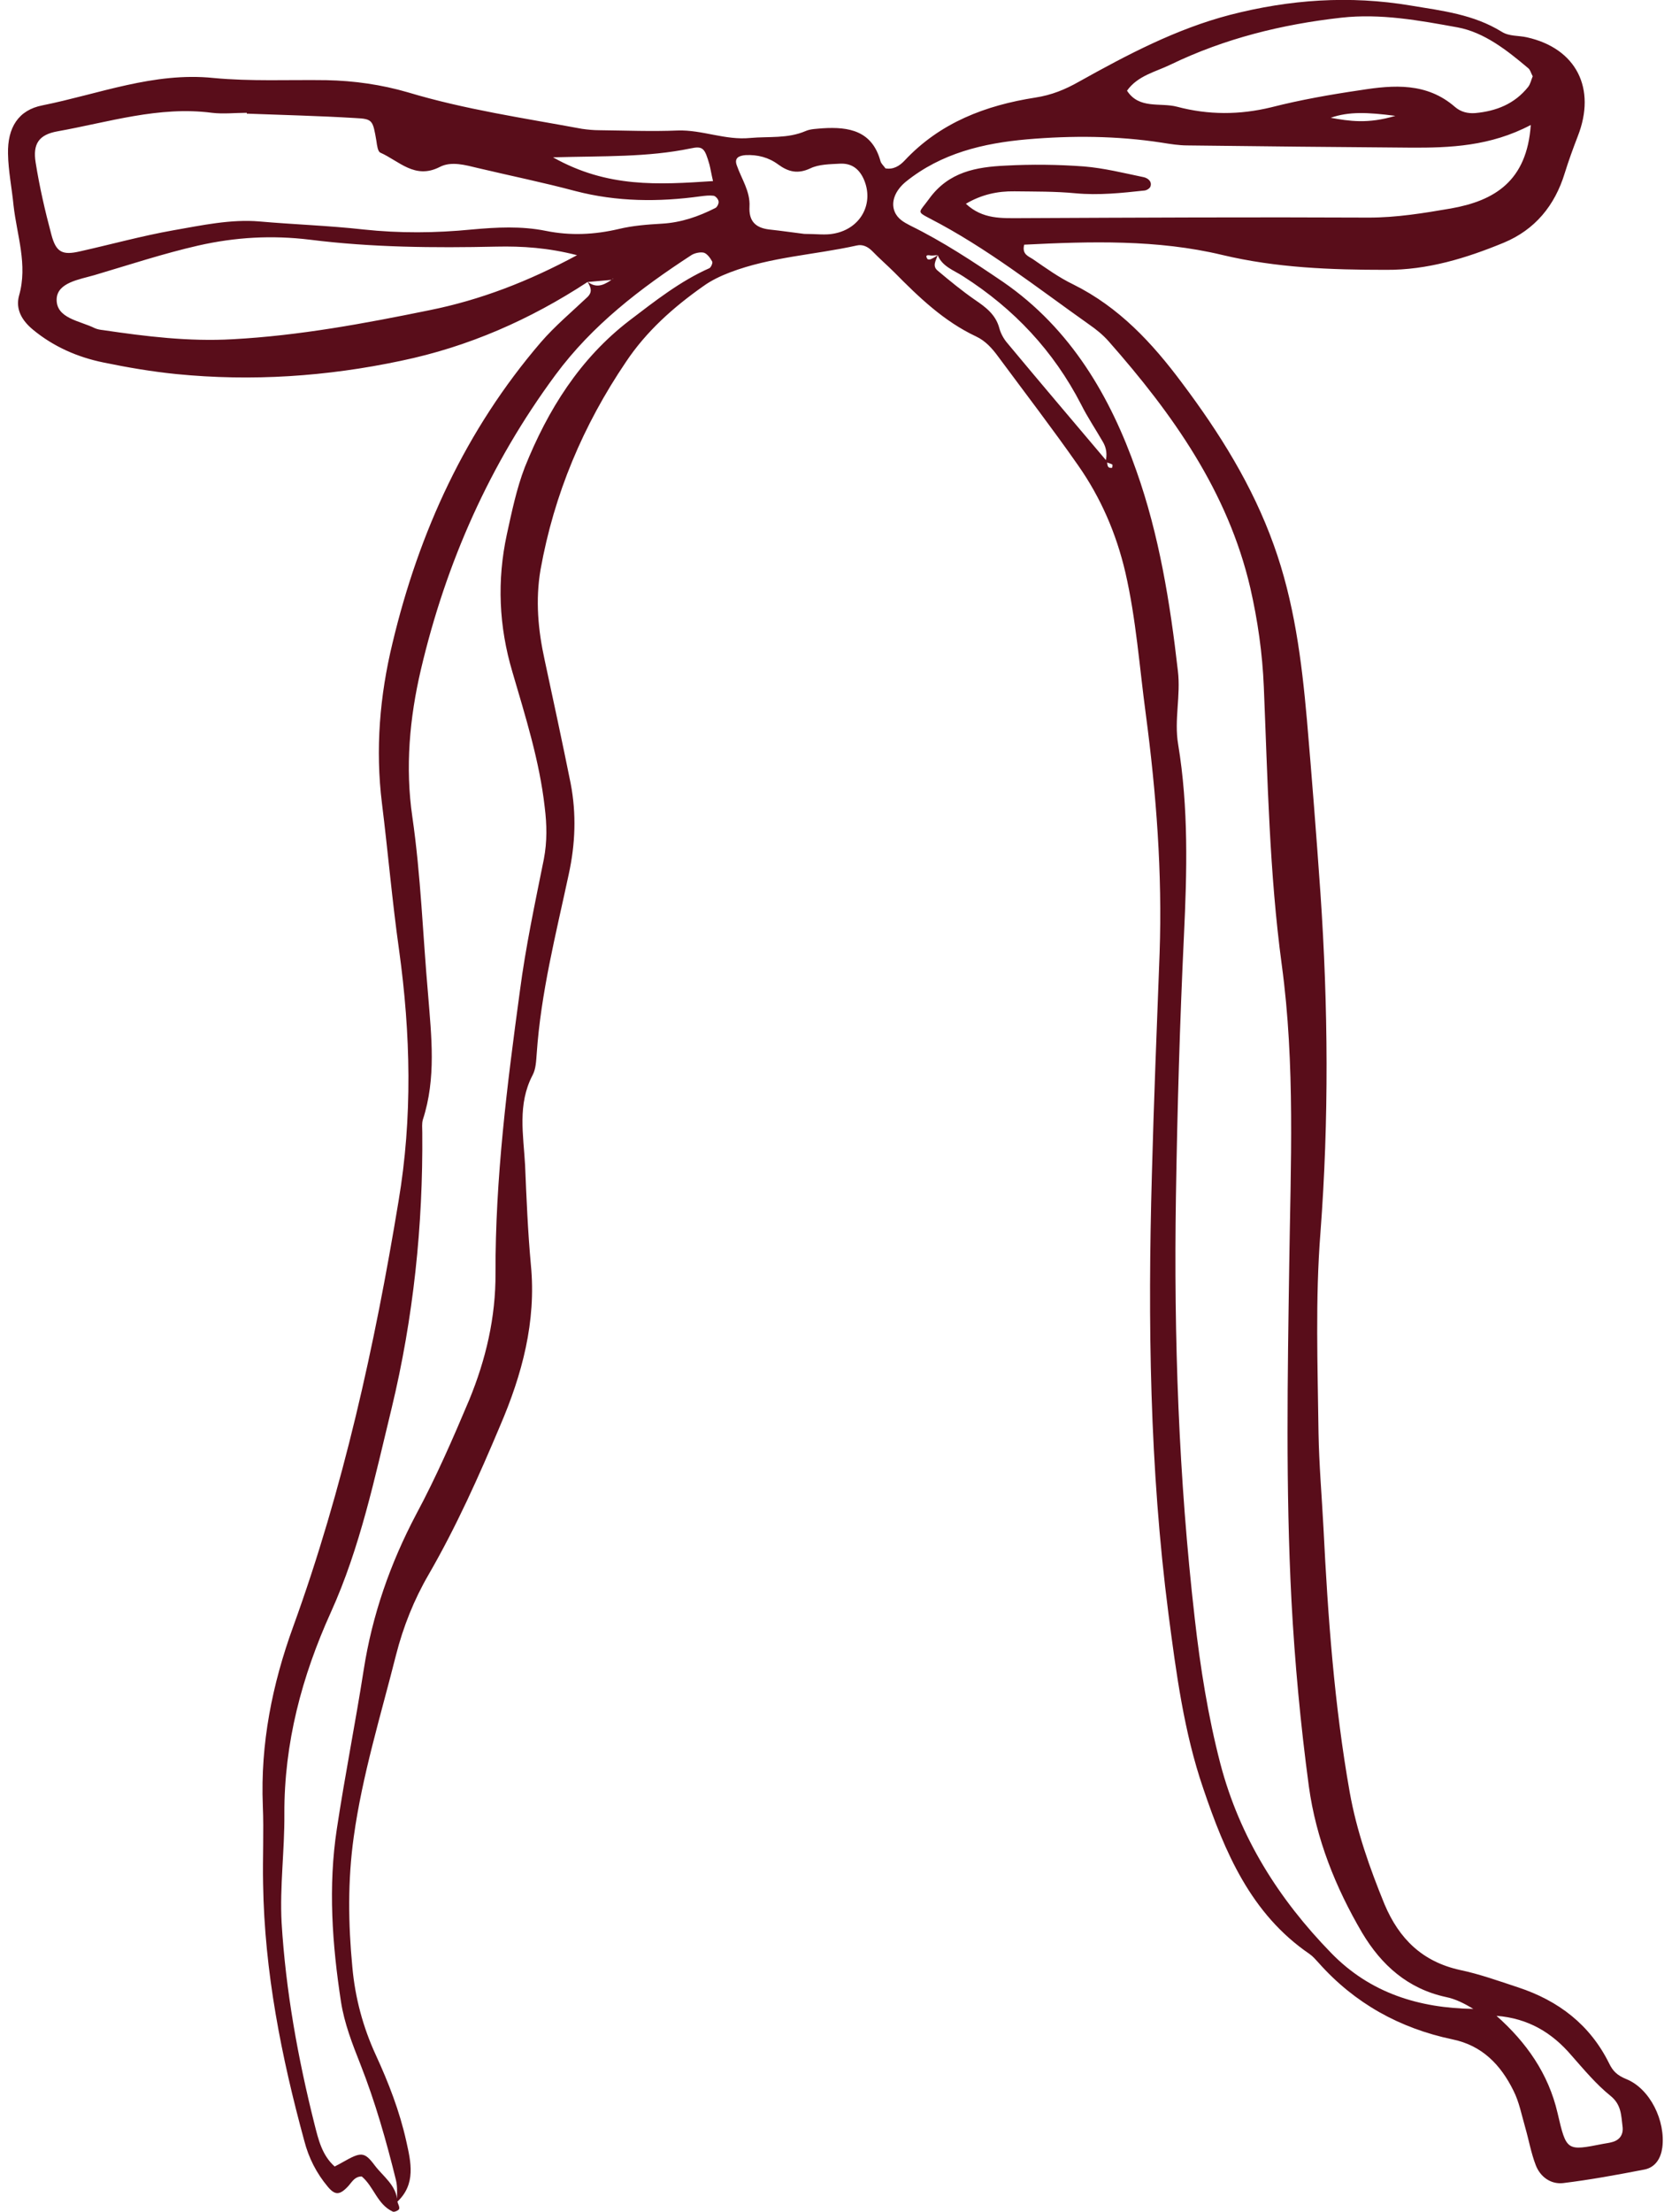
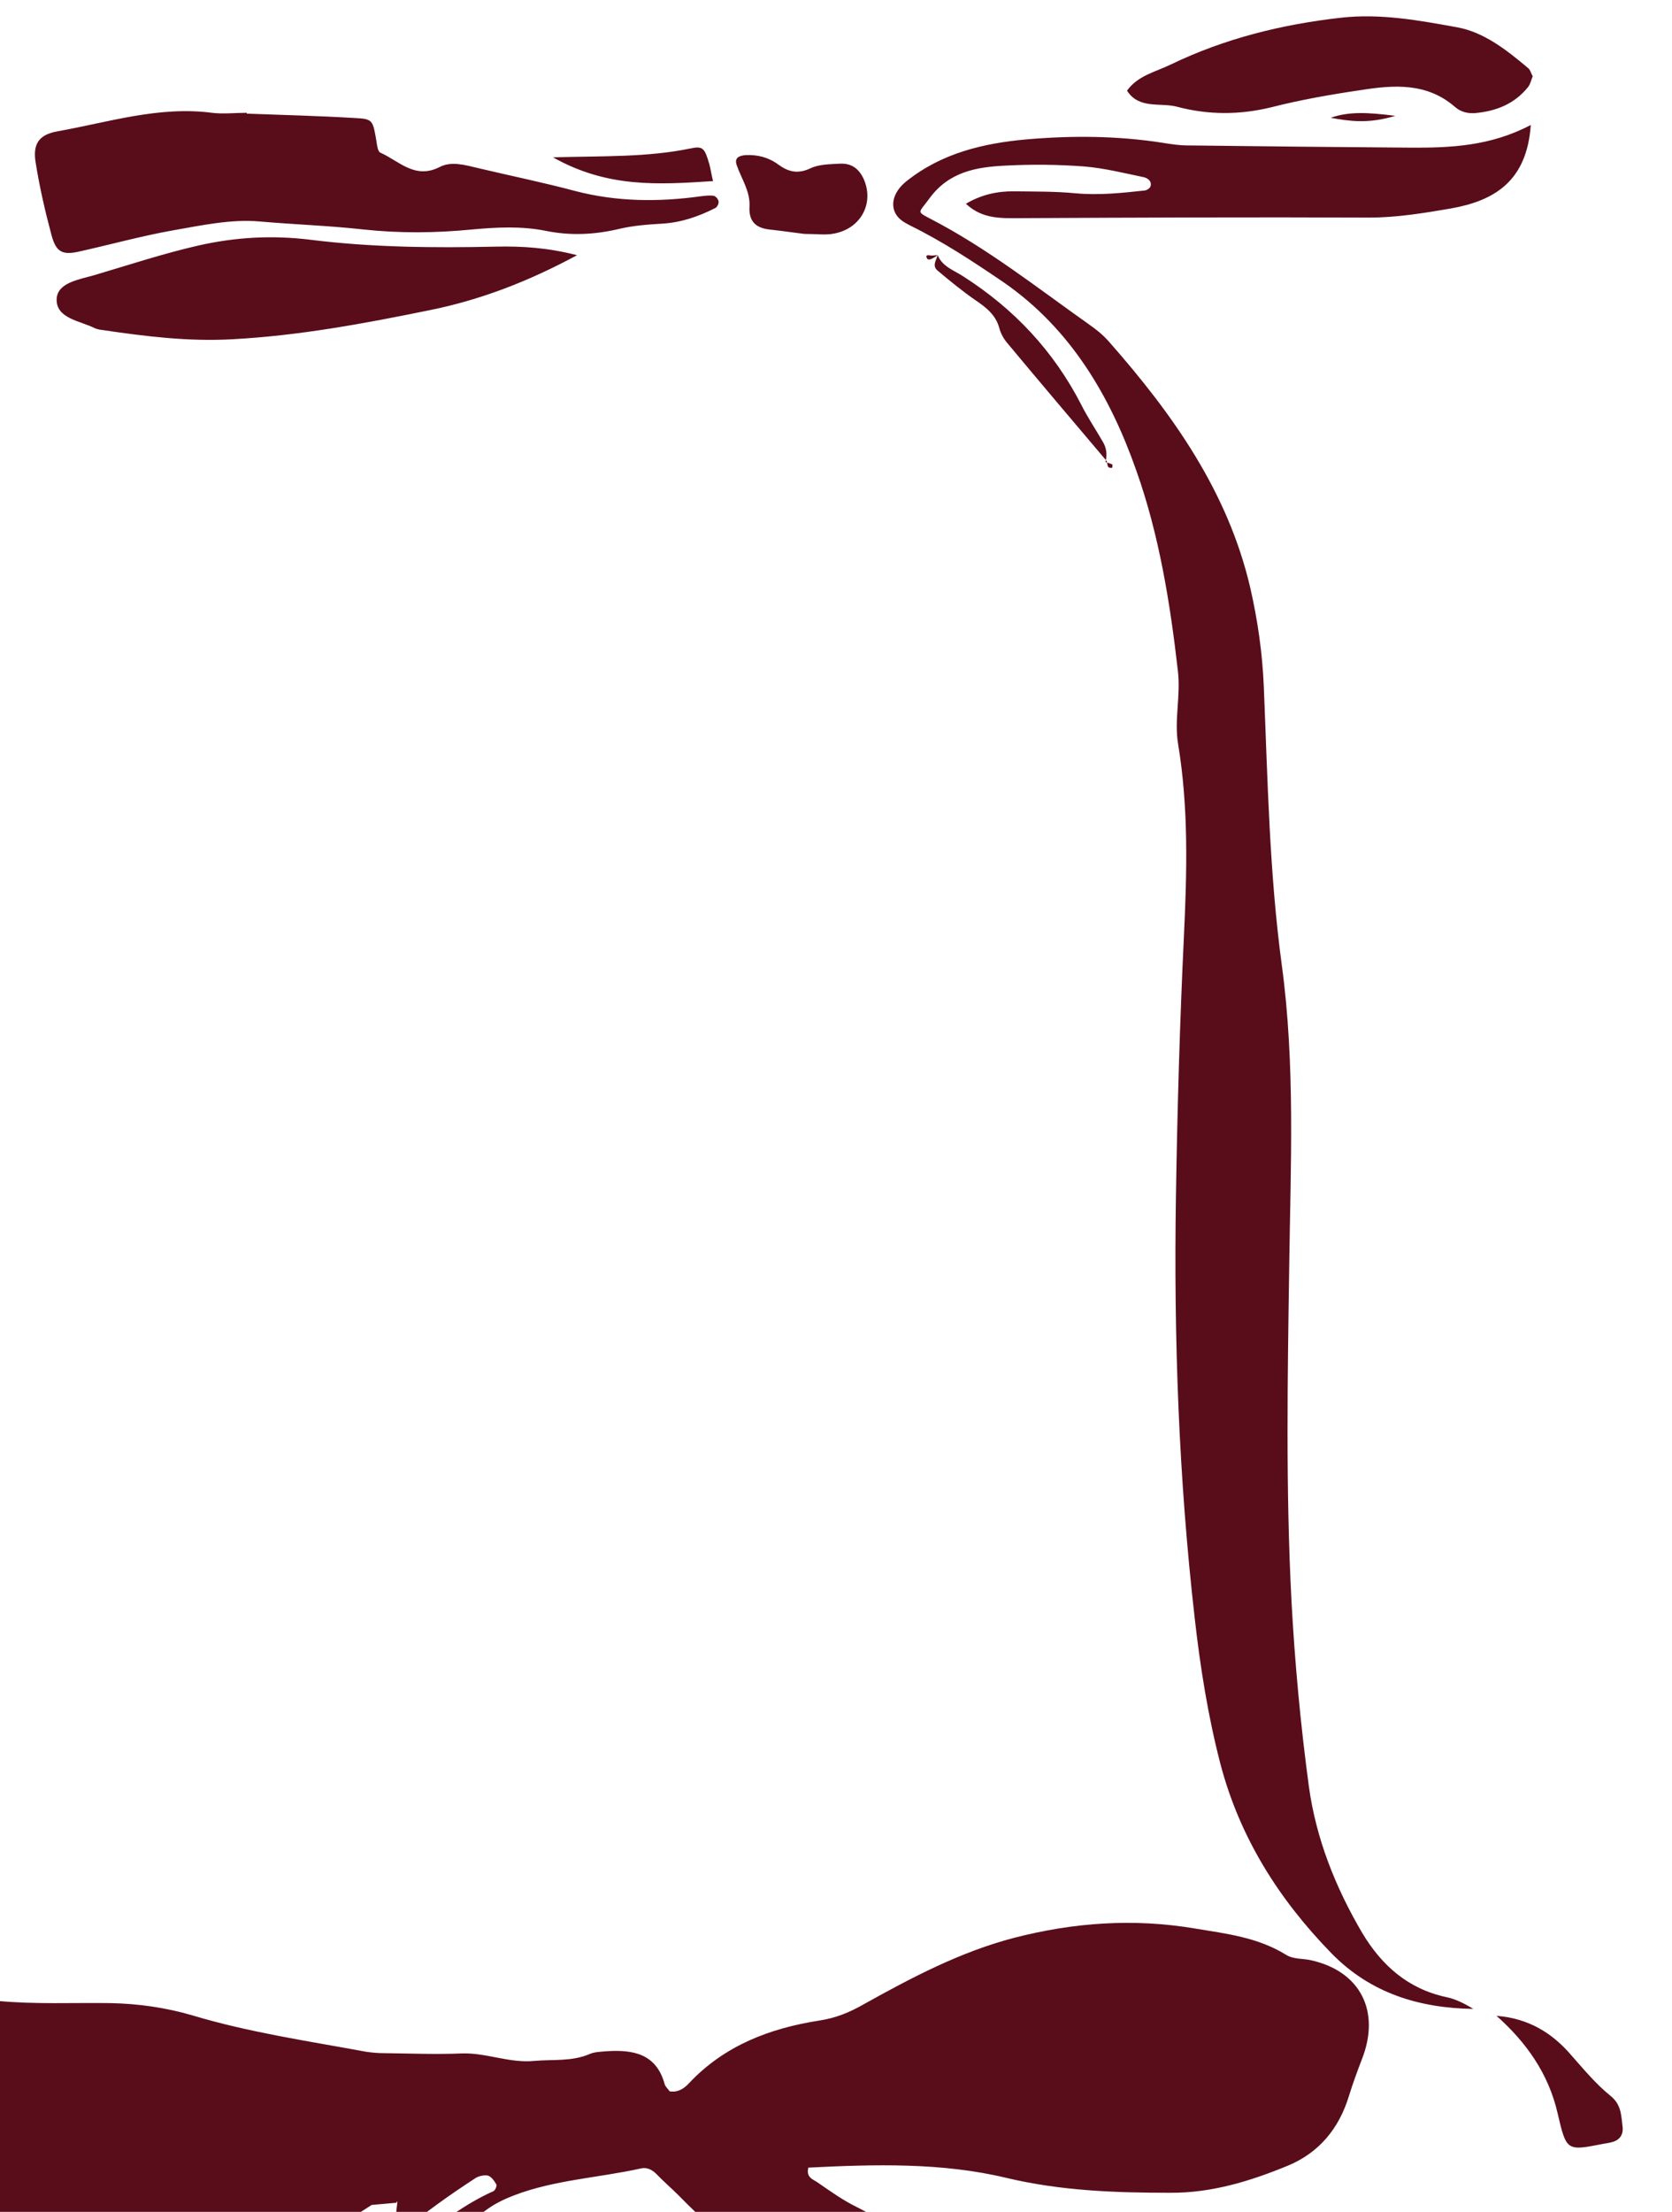
<svg xmlns="http://www.w3.org/2000/svg" version="1.2" viewBox="0 0 605 800" width="605" height="800">
  <title>New Project</title>
  <style>
		.s0 { fill: #590d1a } 
	</style>
-   <path id="Path 1" class="s0" d="m143.8 796.3c0.2 0.9 0.9 1.9 0.6 2.7-0.2 0.5-1.8 1.2-2.3 0.9-5.6-2.6-6.8-9-11.2-12.7-2.5 0-3.4 1.8-4.8 3.4-3.2 3.5-4.9 3.4-7.5 0.3-4.1-4.9-6.9-10.4-8.5-16.6-8.3-30.4-14.4-61.2-14.9-92.9-0.2-9.4 0.3-18.9-0.1-28.3-0.9-22.4 3.4-43.9 11-64.8 18.1-49.9 29.5-101.6 38.1-153.8 5.1-30.2 4.4-60.6 0.2-90.9-2.5-17.7-4-35.4-6.2-53.1-2.4-19.5-0.8-38.8 3.8-57.8 9.6-40.3 26.5-77.2 53.7-108.9 5.1-5.9 11.2-11 16.9-16.4 2-2 1-3.7 0-5.5 3.6 2.8 6.5 0.8 9.3-1.1q-1.7 0.1-0.2-0.5-0.1 0.4-0.1 0.9-4.5 0.4-9 0.8c-20.8 13.6-43 23.4-67.5 28.5-26.9 5.7-54 7.5-81.3 4.8-8.9-0.9-17.7-2.4-26.4-4.2-9.3-1.9-18-5.7-25.4-11.8-3.9-3.2-6.5-7.3-5.1-12.4 3.2-11.2-0.8-21.8-2-32.6-0.6-6.2-1.9-12.5-2-18.7-0.2-9.4 3.7-15.8 12.5-17.5 20.4-4.1 40.2-12.1 61.8-9.9 13.5 1.3 27.3 0.6 40.9 0.8 10 0.2 19.9 1.6 29.5 4.4 20.6 6.2 41.9 9.3 63 13.2 2.1 0.3 4.2 0.5 6.3 0.5 9.4 0.1 18.9 0.5 28.3 0.1 8.9-0.3 17.2 3.6 26.3 2.7 6.7-0.6 13.5 0.3 20-2.5 1.8-0.8 4.1-0.8 6.2-1 9.5-0.6 17.9 0.9 20.9 11.9 0.3 1 1.2 1.7 1.8 2.6 2.9 0.5 5.1-0.9 6.9-2.8 12.9-13.8 29.4-20 47.3-22.8 5.9-0.9 10.8-2.9 15.9-5.8 17.4-9.7 35-19 54.5-24.1 21.7-5.6 43.3-7.1 65.4-3.4 11.5 1.9 22.8 3.2 33 9.5 2.7 1.7 6 1.3 9.1 2 17.9 4 25.2 18.5 18.4 35.8-1.7 4.4-3.3 8.8-4.7 13.3-3.6 11.8-10.8 20.5-22.1 25.2-13.6 5.6-27.6 9.9-42.6 9.8-19.9 0-39.6-0.7-59.3-5.4-23.4-5.6-47.7-4.9-71.6-3.7-0.9 3.5 1.6 4.2 3.1 5.2 4.8 3.3 9.5 6.7 14.7 9.2 16.5 8.2 28.5 21.1 39.3 35.6 13.6 18.1 25.5 37.1 33.2 58.6 7.4 20.5 10.1 41.8 12 63.2q2.7 31.4 4.9 62.8c2.8 40.9 3.1 81.8 0 122.7-1.9 24.2-1 48.3-0.7 72.5 0.2 11.5 1.2 23 1.8 34.5 1.6 32 3.9 63.9 9.5 95.5 2.5 14 7.2 27.3 12.6 40.5 5.3 12.5 13.7 20.7 27.2 23.7 7.2 1.5 14.1 4 21.1 6.3 14.6 4.8 26 13.5 32.9 27.4 1.4 2.9 2.9 4.4 6.3 5.8 8.6 3.5 14.2 15.1 13 24.7-0.5 3.8-2.4 7.2-6.5 8-9.8 1.9-19.6 3.7-29.4 4.9-4.5 0.5-8.3-2.3-9.9-6.5-1.7-4.4-2.5-9.1-3.8-13.6-1.3-4.5-2.2-9.3-4.3-13.4-4.6-9.3-11.3-16.3-22.1-18.5-19-4-35.3-13-48.3-27.6-1.1-1.2-2.1-2.4-3.4-3.3-21.2-14.5-30.6-36.8-38.4-59.8-7-20.4-9.8-41.8-12.6-63.2-6.8-52.7-7.5-105.7-6-158.8 0.7-26.7 1.8-53.5 2.8-80.2 1-28.9-1.2-57.7-5-86.4-2.3-17.1-3.5-34.4-7.4-51.3-3.3-14.1-8.9-27-17.1-38.7-9.3-13.3-19.2-26.2-28.9-39.3-2.2-3-4.6-5.7-8-7.3-11.7-5.5-20.7-14.2-29.6-23.2-2.6-2.6-5.4-5-8-7.7-1.6-1.6-3.5-2.5-5.6-2-15.3 3.4-31.1 4.1-45.8 9.7-3.4 1.3-6.8 2.9-9.7 5-10.8 7.6-20.6 16.3-28 27.4-15.5 22.9-26 47.8-30.9 75.1-1.9 11.1-0.9 21.9 1.5 32.8 3.2 14.9 6.4 29.7 9.4 44.6 2.1 11 1.7 21.8-0.7 32.8-4.6 21.5-10.1 42.9-11.6 65-0.2 2.6-0.3 5.5-1.5 7.7-5.5 10.5-3.3 21.6-2.7 32.5 0.5 12 1 24.1 2.1 36.1 2 20.5-3.2 39.7-11.1 58.1-7.7 18.3-15.9 36.6-25.9 53.9-5.3 9.1-9.2 18.9-11.8 29.1-5.5 21.8-12.2 43.4-15.3 65.8-2.2 15.7-2 31.4-0.5 47.1q1.5 16.6 8.5 31.8c4.6 10 8.6 20.3 11 31.1 1.7 7.6 3.6 15.6-3.3 22-0.1-2.6 0.2-5.3-0.4-7.8-3.5-14.2-7.5-28.3-12.9-42-2.9-7.3-5.8-14.8-7-22.5-3.2-20.8-4.7-41.8-1.5-62.7 2.9-19.2 6.7-38.2 9.7-57.4 3.1-19.9 9.6-38.5 19-56.3 7.2-13.4 13.3-27.4 19.2-41.4 6-14.6 9.6-29.8 9.5-45.9-0.1-34.1 4.2-68 8.8-101.8 2.1-16.1 5.5-32 8.7-47.9 1.2-6.3 1.1-12.4 0.3-18.8-1.9-16.8-7-32.8-11.7-48.9-4.9-16.5-5.6-33-2-49.7 1.8-8.2 3.5-16.5 6.5-24.3 8.3-20.7 19.9-39.3 37.9-53.1 9.2-7 18.3-14.2 28.9-18.9 0.6-0.3 1.3-2 1-2.4-0.7-1.3-1.8-2.8-3-3.2-1.3-0.3-3.2 0.1-4.4 0.8-18.6 12.1-35.9 25.3-49.3 43.4-23.8 32.2-39.6 67.9-48.7 106.6-4.1 17.5-5.7 35.4-3.1 53.2 3.1 21.4 3.8 42.9 5.7 64.3 1.2 15.1 3 30.3-1.9 45.3-0.4 1.4-0.2 3.1-0.2 4.6 0.3 33.7-3.2 67-11.1 99.8-6.1 25-11.3 50.2-22 73.8-10.5 23.2-16.9 47.3-16.8 72.9 0.1 13.2-1.7 26.3-1 39.3 1.5 24.7 5.9 49 11.9 72.9 1.4 5.5 2.7 11.2 7.3 15.3 1-0.5 1.9-1 2.8-1.5 6.7-3.8 7.9-4 11.7 1.1 3.1 4.1 7.9 7.2 8.2 13.1zm410.1-751.1c-14.6 7.7-29.2 8.3-43.8 8.2q-40.2-0.3-80.4-0.8c-3.1 0-6.2-0.5-9.3-1-16.2-2.5-32.5-2.6-48.8-1.2-15.8 1.4-31 5-43.8 15.3-3.9 3.2-5.5 7.3-4.1 10.8 1.1 2.7 3.4 3.9 5.7 5.1 11.8 5.8 22.7 13 33.6 20.4 24.5 16.9 38.8 41.5 48.2 68.3 8.2 23.1 12.2 47.7 15 72.3 1.1 9-1.4 17.8 0.1 26.6 3.8 23 3.2 46.1 2.1 69.2-1.5 31.5-2.4 62.9-2.9 94.4-0.8 51 1 101.8 6.8 152.5 2 17.7 4.8 35.4 9.3 52.7 7 26.6 21.1 48.9 40.1 68.4 14.1 14.5 31.8 19.9 51.4 20.2-3.1-1.9-6.4-3.6-9.9-4.3-13.8-3-23.3-11.5-30.3-23.2-9.7-16.5-16.7-34.1-19.3-53-3-22.3-5.1-44.8-6.3-67.3-2.1-40.4-1.4-80.9-0.8-121.3 0.5-36.2 2.2-72.4-2.7-108.5-4.5-33.3-5.1-67-6.5-100.6-0.5-12.1-2.2-24-4.9-35.8-8.1-34.8-28.1-62.9-51.2-89.1-2.1-2.4-4.6-4.4-7.2-6.2-18.8-13.3-37-27.7-57.6-38.3-4.9-2.6-3.9-2-0.2-7.1 7.1-9.8 17.1-11.5 27.7-12 9.4-0.5 18.9-0.4 28.3 0.3 7.3 0.6 14.5 2.4 21.7 3.9 1.3 0.3 3 1.4 2.4 3.3-0.2 0.7-1.3 1.4-2.1 1.5-8.3 0.9-16.6 1.8-25.1 1-7.3-0.7-14.7-0.6-22-0.7-6.2-0.1-12 1.2-17.6 4.5 6.1 5.7 13 5.2 19.9 5.2 42-0.2 83.9-0.4 125.9-0.2 10.1 0 19.8-1.6 29.7-3.3 15.8-2.8 27.5-9.9 28.9-30.2zm-214.6 47.1c-0.9 0-1.8 0.2-2.6 0.1-1.5-0.3-1.9 0.1-1.1 1.3 0.2 0.2 1 0.2 1.3 0 0.9-0.4 1.7-0.9 2.4-1.4-0.6 1.9-2.1 3.9 0 5.6 4.4 3.7 8.8 7.3 13.4 10.5 4 2.7 7.6 5.4 8.9 10.3 0.5 1.9 1.6 3.9 2.9 5.4 11.9 14.3 23.9 28.4 35.9 42.6 0.5 1-0.1 2.8 2 2.5 0.1 0 0.2-1.1 0.1-1.2-0.8-0.4-1.7-0.6-2.5-0.9 0.7-2.6 0.4-5.1-1-7.4-2.6-4.5-5.5-8.8-7.8-13.4-10-19.4-24.3-34.6-42.6-46.3-3.3-2.2-7.6-3.5-9.3-7.7zm-250-51.2q0-0.1 0-0.3c-4.2 0-8.5 0.5-12.6 0-19.2-2.5-37.4 3.4-55.9 6.7-6.7 1.2-9 4.5-7.9 11.3 1.4 8.8 3.4 17.5 5.7 26.1 1.7 6.4 4 7.5 10.4 6 11.2-2.5 22.4-5.6 33.7-7.6 10.3-1.8 20.9-4.1 31.2-3.2 12.5 1.1 25.1 1.5 37.6 2.9 13.1 1.4 26.1 1.3 39.3 0 8.8-0.8 17.8-1.3 26.7 0.5 8.9 1.8 17.6 1.4 26.5-0.7 5-1.2 10.3-1.6 15.5-1.9 7-0.4 13.3-2.6 19.4-5.7 0.6-0.3 1.3-1.7 1.1-2.4-0.1-0.8-1.1-1.9-1.8-2-1.5-0.2-3.1 0-4.7 0.2-15.2 2.1-30.3 2-45.3-1.9-11.6-3.1-23.4-5.5-35.2-8.3-4.6-1.1-9.7-2.6-13.9-0.4-9 4.6-14.7-2.2-21.5-5.2-0.9-0.4-1.2-2.7-1.4-4.2-1.3-7.5-1.3-8-7.6-8.3-13.1-0.8-26.2-1.1-39.3-1.6zm119.5 51.2c-10.5-2.7-19.8-3.3-29.2-3.1-22.5 0.5-45.1 0.3-67.4-2.5-13.9-1.7-27.1-0.9-40.4 2.1-12.7 2.9-25.1 7-37.6 10.7-5.5 1.6-13.5 2.7-13.7 8.7-0.2 7 8.4 7.8 13.8 10.5 0.9 0.4 2 0.6 3 0.7 15.6 2.3 31 4.2 46.9 3.3 24.1-1.3 47.7-5.7 71.2-10.5 18.4-3.7 35.8-10.4 53.4-19.9zm345.8-64.7c-0.7-1.3-0.9-2.4-1.7-3-7.6-6.4-15.8-12.9-25.5-14.7-13.8-2.5-27.8-5.1-42.1-3.5-21.4 2.4-42.1 7.5-61.6 16.9-5.5 2.7-12 4-15.9 9.5 4.4 6.8 12 4.2 18.1 5.8 11.3 3 22.6 3 34.1 0.2 10.6-2.7 21.4-4.6 32.3-6.2 12-1.9 24-2.8 34.2 6.1 2.1 1.8 4.6 2.4 7.3 2.2 7.6-0.7 14.2-3.3 19.1-9.4 0.9-1.1 1.2-2.8 1.7-3.9zm-263.6 57c4.4 0 7.7 0.5 10.7-0.1 9.9-1.8 14.7-11.1 10.8-19.8-1.8-3.9-4.6-5.7-8.6-5.5-3.6 0.2-7.6 0.2-10.7 1.7-4.5 2.1-7.9 1.3-11.6-1.4-3.5-2.6-7.5-3.6-11.8-3.4-2.4 0.2-4.2 1-3.2 3.7 1.7 4.9 4.9 9.4 4.6 14.9-0.3 5.3 2.2 7.7 7.1 8.3 4.7 0.5 9.3 1.2 12.7 1.6zm250.5 644.5c10.8 9.6 18.8 20.9 22.1 35.2 3.2 13.8 3.3 13.7 16.5 11.1 1-0.2 2.1-0.3 3.1-0.6 2.9-0.7 4.3-2.8 3.9-5.7-0.5-4-0.4-7.9-4.4-11.1-5.2-4.2-9.6-9.5-14.1-14.6-7-8.2-15.6-13.4-27.1-14.3zm-283.5-663.6c-0.7-3-0.9-4.5-1.3-6-1.7-5.9-2.3-6.8-6.9-5.8-15.5 3.2-31.1 2.7-49.7 3.2 19.7 11.1 38.1 9.9 57.9 8.6zm246.9-23.6c-10.1-1.3-16.8-1.6-23.4 0.7 6.7 1.2 13.4 2.3 23.4-0.7z" />
+   <path id="Path 1" class="s0" d="m143.8 796.3q-1.7 0.1-0.2-0.5-0.1 0.4-0.1 0.9-4.5 0.4-9 0.8c-20.8 13.6-43 23.4-67.5 28.5-26.9 5.7-54 7.5-81.3 4.8-8.9-0.9-17.7-2.4-26.4-4.2-9.3-1.9-18-5.7-25.4-11.8-3.9-3.2-6.5-7.3-5.1-12.4 3.2-11.2-0.8-21.8-2-32.6-0.6-6.2-1.9-12.5-2-18.7-0.2-9.4 3.7-15.8 12.5-17.5 20.4-4.1 40.2-12.1 61.8-9.9 13.5 1.3 27.3 0.6 40.9 0.8 10 0.2 19.9 1.6 29.5 4.4 20.6 6.2 41.9 9.3 63 13.2 2.1 0.3 4.2 0.5 6.3 0.5 9.4 0.1 18.9 0.5 28.3 0.1 8.9-0.3 17.2 3.6 26.3 2.7 6.7-0.6 13.5 0.3 20-2.5 1.8-0.8 4.1-0.8 6.2-1 9.5-0.6 17.9 0.9 20.9 11.9 0.3 1 1.2 1.7 1.8 2.6 2.9 0.5 5.1-0.9 6.9-2.8 12.9-13.8 29.4-20 47.3-22.8 5.9-0.9 10.8-2.9 15.9-5.8 17.4-9.7 35-19 54.5-24.1 21.7-5.6 43.3-7.1 65.4-3.4 11.5 1.9 22.8 3.2 33 9.5 2.7 1.7 6 1.3 9.1 2 17.9 4 25.2 18.5 18.4 35.8-1.7 4.4-3.3 8.8-4.7 13.3-3.6 11.8-10.8 20.5-22.1 25.2-13.6 5.6-27.6 9.9-42.6 9.8-19.9 0-39.6-0.7-59.3-5.4-23.4-5.6-47.7-4.9-71.6-3.7-0.9 3.5 1.6 4.2 3.1 5.2 4.8 3.3 9.5 6.7 14.7 9.2 16.5 8.2 28.5 21.1 39.3 35.6 13.6 18.1 25.5 37.1 33.2 58.6 7.4 20.5 10.1 41.8 12 63.2q2.7 31.4 4.9 62.8c2.8 40.9 3.1 81.8 0 122.7-1.9 24.2-1 48.3-0.7 72.5 0.2 11.5 1.2 23 1.8 34.5 1.6 32 3.9 63.9 9.5 95.5 2.5 14 7.2 27.3 12.6 40.5 5.3 12.5 13.7 20.7 27.2 23.7 7.2 1.5 14.1 4 21.1 6.3 14.6 4.8 26 13.5 32.9 27.4 1.4 2.9 2.9 4.4 6.3 5.8 8.6 3.5 14.2 15.1 13 24.7-0.5 3.8-2.4 7.2-6.5 8-9.8 1.9-19.6 3.7-29.4 4.9-4.5 0.5-8.3-2.3-9.9-6.5-1.7-4.4-2.5-9.1-3.8-13.6-1.3-4.5-2.2-9.3-4.3-13.4-4.6-9.3-11.3-16.3-22.1-18.5-19-4-35.3-13-48.3-27.6-1.1-1.2-2.1-2.4-3.4-3.3-21.2-14.5-30.6-36.8-38.4-59.8-7-20.4-9.8-41.8-12.6-63.2-6.8-52.7-7.5-105.7-6-158.8 0.7-26.7 1.8-53.5 2.8-80.2 1-28.9-1.2-57.7-5-86.4-2.3-17.1-3.5-34.4-7.4-51.3-3.3-14.1-8.9-27-17.1-38.7-9.3-13.3-19.2-26.2-28.9-39.3-2.2-3-4.6-5.7-8-7.3-11.7-5.5-20.7-14.2-29.6-23.2-2.6-2.6-5.4-5-8-7.7-1.6-1.6-3.5-2.5-5.6-2-15.3 3.4-31.1 4.1-45.8 9.7-3.4 1.3-6.8 2.9-9.7 5-10.8 7.6-20.6 16.3-28 27.4-15.5 22.9-26 47.8-30.9 75.1-1.9 11.1-0.9 21.9 1.5 32.8 3.2 14.9 6.4 29.7 9.4 44.6 2.1 11 1.7 21.8-0.7 32.8-4.6 21.5-10.1 42.9-11.6 65-0.2 2.6-0.3 5.5-1.5 7.7-5.5 10.5-3.3 21.6-2.7 32.5 0.5 12 1 24.1 2.1 36.1 2 20.5-3.2 39.7-11.1 58.1-7.7 18.3-15.9 36.6-25.9 53.9-5.3 9.1-9.2 18.9-11.8 29.1-5.5 21.8-12.2 43.4-15.3 65.8-2.2 15.7-2 31.4-0.5 47.1q1.5 16.6 8.5 31.8c4.6 10 8.6 20.3 11 31.1 1.7 7.6 3.6 15.6-3.3 22-0.1-2.6 0.2-5.3-0.4-7.8-3.5-14.2-7.5-28.3-12.9-42-2.9-7.3-5.8-14.8-7-22.5-3.2-20.8-4.7-41.8-1.5-62.7 2.9-19.2 6.7-38.2 9.7-57.4 3.1-19.9 9.6-38.5 19-56.3 7.2-13.4 13.3-27.4 19.2-41.4 6-14.6 9.6-29.8 9.5-45.9-0.1-34.1 4.2-68 8.8-101.8 2.1-16.1 5.5-32 8.7-47.9 1.2-6.3 1.1-12.4 0.3-18.8-1.9-16.8-7-32.8-11.7-48.9-4.9-16.5-5.6-33-2-49.7 1.8-8.2 3.5-16.5 6.5-24.3 8.3-20.7 19.9-39.3 37.9-53.1 9.2-7 18.3-14.2 28.9-18.9 0.6-0.3 1.3-2 1-2.4-0.7-1.3-1.8-2.8-3-3.2-1.3-0.3-3.2 0.1-4.4 0.8-18.6 12.1-35.9 25.3-49.3 43.4-23.8 32.2-39.6 67.9-48.7 106.6-4.1 17.5-5.7 35.4-3.1 53.2 3.1 21.4 3.8 42.9 5.7 64.3 1.2 15.1 3 30.3-1.9 45.3-0.4 1.4-0.2 3.1-0.2 4.6 0.3 33.7-3.2 67-11.1 99.8-6.1 25-11.3 50.2-22 73.8-10.5 23.2-16.9 47.3-16.8 72.9 0.1 13.2-1.7 26.3-1 39.3 1.5 24.7 5.9 49 11.9 72.9 1.4 5.5 2.7 11.2 7.3 15.3 1-0.5 1.9-1 2.8-1.5 6.7-3.8 7.9-4 11.7 1.1 3.1 4.1 7.9 7.2 8.2 13.1zm410.1-751.1c-14.6 7.7-29.2 8.3-43.8 8.2q-40.2-0.3-80.4-0.8c-3.1 0-6.2-0.5-9.3-1-16.2-2.5-32.5-2.6-48.8-1.2-15.8 1.4-31 5-43.8 15.3-3.9 3.2-5.5 7.3-4.1 10.8 1.1 2.7 3.4 3.9 5.7 5.1 11.8 5.8 22.7 13 33.6 20.4 24.5 16.9 38.8 41.5 48.2 68.3 8.2 23.1 12.2 47.7 15 72.3 1.1 9-1.4 17.8 0.1 26.6 3.8 23 3.2 46.1 2.1 69.2-1.5 31.5-2.4 62.9-2.9 94.4-0.8 51 1 101.8 6.8 152.5 2 17.7 4.8 35.4 9.3 52.7 7 26.6 21.1 48.9 40.1 68.4 14.1 14.5 31.8 19.9 51.4 20.2-3.1-1.9-6.4-3.6-9.9-4.3-13.8-3-23.3-11.5-30.3-23.2-9.7-16.5-16.7-34.1-19.3-53-3-22.3-5.1-44.8-6.3-67.3-2.1-40.4-1.4-80.9-0.8-121.3 0.5-36.2 2.2-72.4-2.7-108.5-4.5-33.3-5.1-67-6.5-100.6-0.5-12.1-2.2-24-4.9-35.8-8.1-34.8-28.1-62.9-51.2-89.1-2.1-2.4-4.6-4.4-7.2-6.2-18.8-13.3-37-27.7-57.6-38.3-4.9-2.6-3.9-2-0.2-7.1 7.1-9.8 17.1-11.5 27.7-12 9.4-0.5 18.9-0.4 28.3 0.3 7.3 0.6 14.5 2.4 21.7 3.9 1.3 0.3 3 1.4 2.4 3.3-0.2 0.7-1.3 1.4-2.1 1.5-8.3 0.9-16.6 1.8-25.1 1-7.3-0.7-14.7-0.6-22-0.7-6.2-0.1-12 1.2-17.6 4.5 6.1 5.7 13 5.2 19.9 5.2 42-0.2 83.9-0.4 125.9-0.2 10.1 0 19.8-1.6 29.7-3.3 15.8-2.8 27.5-9.9 28.9-30.2zm-214.6 47.1c-0.9 0-1.8 0.2-2.6 0.1-1.5-0.3-1.9 0.1-1.1 1.3 0.2 0.2 1 0.2 1.3 0 0.9-0.4 1.7-0.9 2.4-1.4-0.6 1.9-2.1 3.9 0 5.6 4.4 3.7 8.8 7.3 13.4 10.5 4 2.7 7.6 5.4 8.9 10.3 0.5 1.9 1.6 3.9 2.9 5.4 11.9 14.3 23.9 28.4 35.9 42.6 0.5 1-0.1 2.8 2 2.5 0.1 0 0.2-1.1 0.1-1.2-0.8-0.4-1.7-0.6-2.5-0.9 0.7-2.6 0.4-5.1-1-7.4-2.6-4.5-5.5-8.8-7.8-13.4-10-19.4-24.3-34.6-42.6-46.3-3.3-2.2-7.6-3.5-9.3-7.7zm-250-51.2q0-0.1 0-0.3c-4.2 0-8.5 0.5-12.6 0-19.2-2.5-37.4 3.4-55.9 6.7-6.7 1.2-9 4.5-7.9 11.3 1.4 8.8 3.4 17.5 5.7 26.1 1.7 6.4 4 7.5 10.4 6 11.2-2.5 22.4-5.6 33.7-7.6 10.3-1.8 20.9-4.1 31.2-3.2 12.5 1.1 25.1 1.5 37.6 2.9 13.1 1.4 26.1 1.3 39.3 0 8.8-0.8 17.8-1.3 26.7 0.5 8.9 1.8 17.6 1.4 26.5-0.7 5-1.2 10.3-1.6 15.5-1.9 7-0.4 13.3-2.6 19.4-5.7 0.6-0.3 1.3-1.7 1.1-2.4-0.1-0.8-1.1-1.9-1.8-2-1.5-0.2-3.1 0-4.7 0.2-15.2 2.1-30.3 2-45.3-1.9-11.6-3.1-23.4-5.5-35.2-8.3-4.6-1.1-9.7-2.6-13.9-0.4-9 4.6-14.7-2.2-21.5-5.2-0.9-0.4-1.2-2.7-1.4-4.2-1.3-7.5-1.3-8-7.6-8.3-13.1-0.8-26.2-1.1-39.3-1.6zm119.5 51.2c-10.5-2.7-19.8-3.3-29.2-3.1-22.5 0.5-45.1 0.3-67.4-2.5-13.9-1.7-27.1-0.9-40.4 2.1-12.7 2.9-25.1 7-37.6 10.7-5.5 1.6-13.5 2.7-13.7 8.7-0.2 7 8.4 7.8 13.8 10.5 0.9 0.4 2 0.6 3 0.7 15.6 2.3 31 4.2 46.9 3.3 24.1-1.3 47.7-5.7 71.2-10.5 18.4-3.7 35.8-10.4 53.4-19.9zm345.8-64.7c-0.7-1.3-0.9-2.4-1.7-3-7.6-6.4-15.8-12.9-25.5-14.7-13.8-2.5-27.8-5.1-42.1-3.5-21.4 2.4-42.1 7.5-61.6 16.9-5.5 2.7-12 4-15.9 9.5 4.4 6.8 12 4.2 18.1 5.8 11.3 3 22.6 3 34.1 0.2 10.6-2.7 21.4-4.6 32.3-6.2 12-1.9 24-2.8 34.2 6.1 2.1 1.8 4.6 2.4 7.3 2.2 7.6-0.7 14.2-3.3 19.1-9.4 0.9-1.1 1.2-2.8 1.7-3.9zm-263.6 57c4.4 0 7.7 0.5 10.7-0.1 9.9-1.8 14.7-11.1 10.8-19.8-1.8-3.9-4.6-5.7-8.6-5.5-3.6 0.2-7.6 0.2-10.7 1.7-4.5 2.1-7.9 1.3-11.6-1.4-3.5-2.6-7.5-3.6-11.8-3.4-2.4 0.2-4.2 1-3.2 3.7 1.7 4.9 4.9 9.4 4.6 14.9-0.3 5.3 2.2 7.7 7.1 8.3 4.7 0.5 9.3 1.2 12.7 1.6zm250.5 644.5c10.8 9.6 18.8 20.9 22.1 35.2 3.2 13.8 3.3 13.7 16.5 11.1 1-0.2 2.1-0.3 3.1-0.6 2.9-0.7 4.3-2.8 3.9-5.7-0.5-4-0.4-7.9-4.4-11.1-5.2-4.2-9.6-9.5-14.1-14.6-7-8.2-15.6-13.4-27.1-14.3zm-283.5-663.6c-0.7-3-0.9-4.5-1.3-6-1.7-5.9-2.3-6.8-6.9-5.8-15.5 3.2-31.1 2.7-49.7 3.2 19.7 11.1 38.1 9.9 57.9 8.6zm246.9-23.6c-10.1-1.3-16.8-1.6-23.4 0.7 6.7 1.2 13.4 2.3 23.4-0.7z" />
</svg>